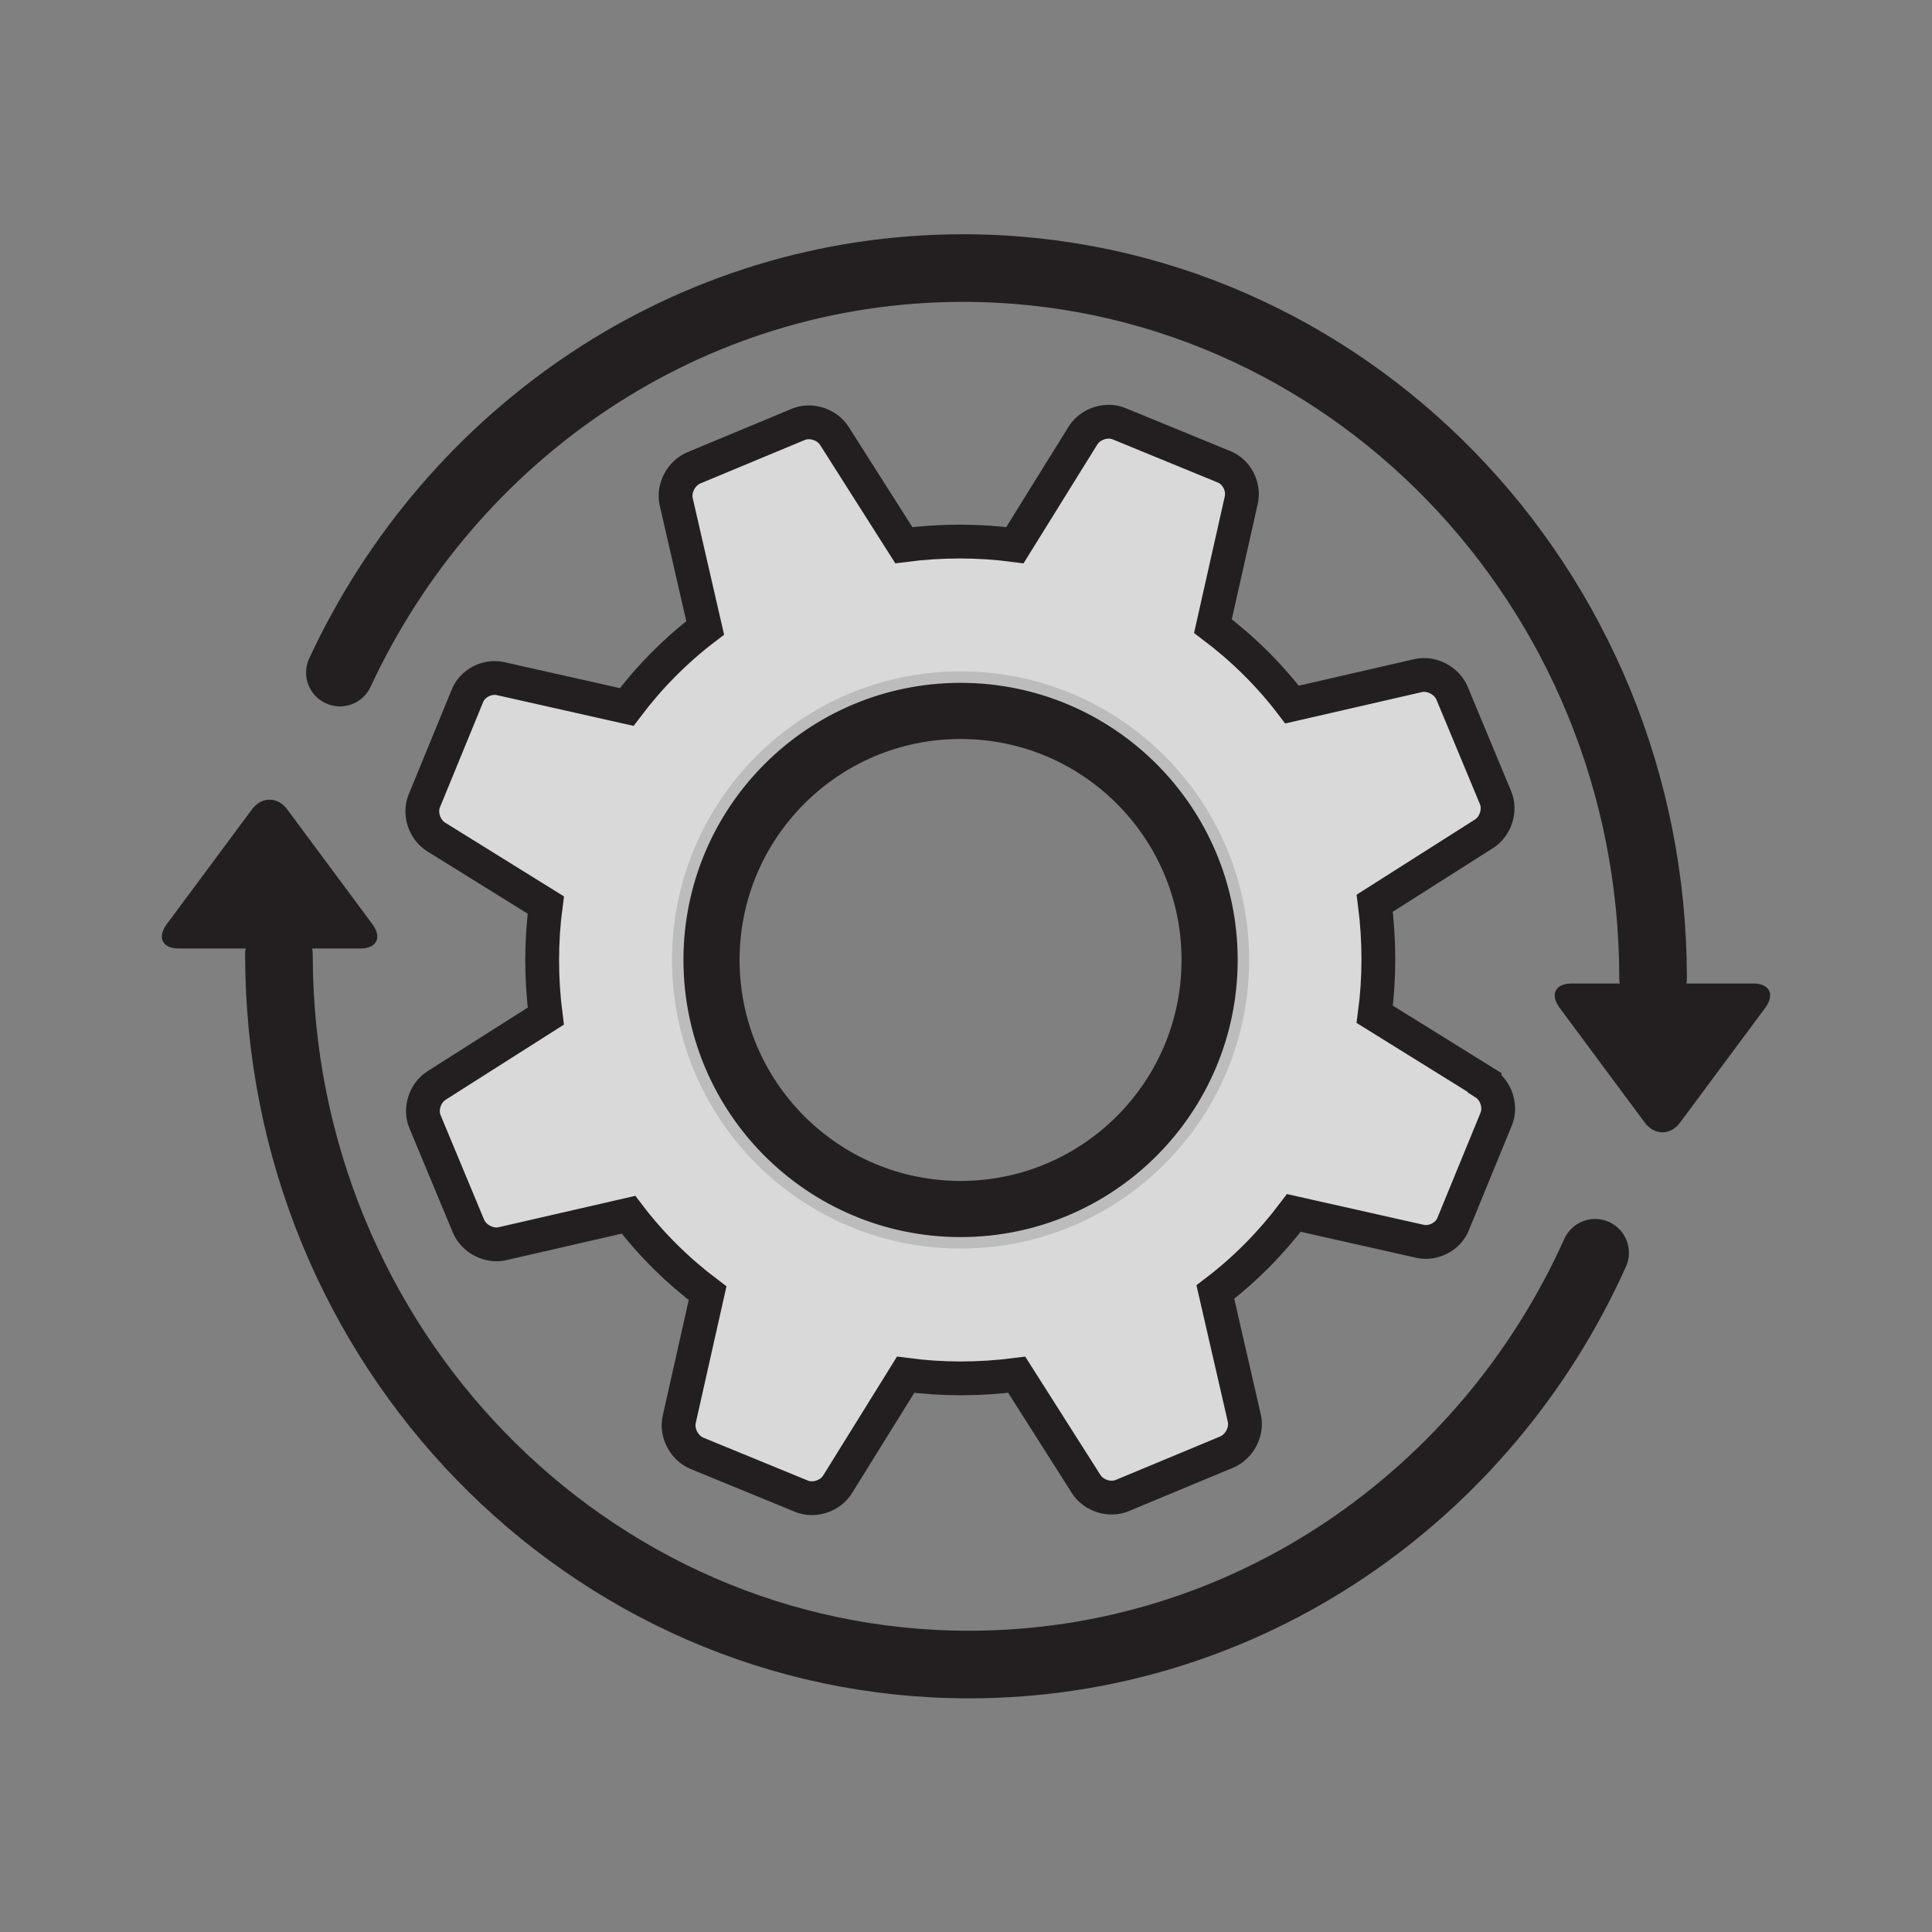
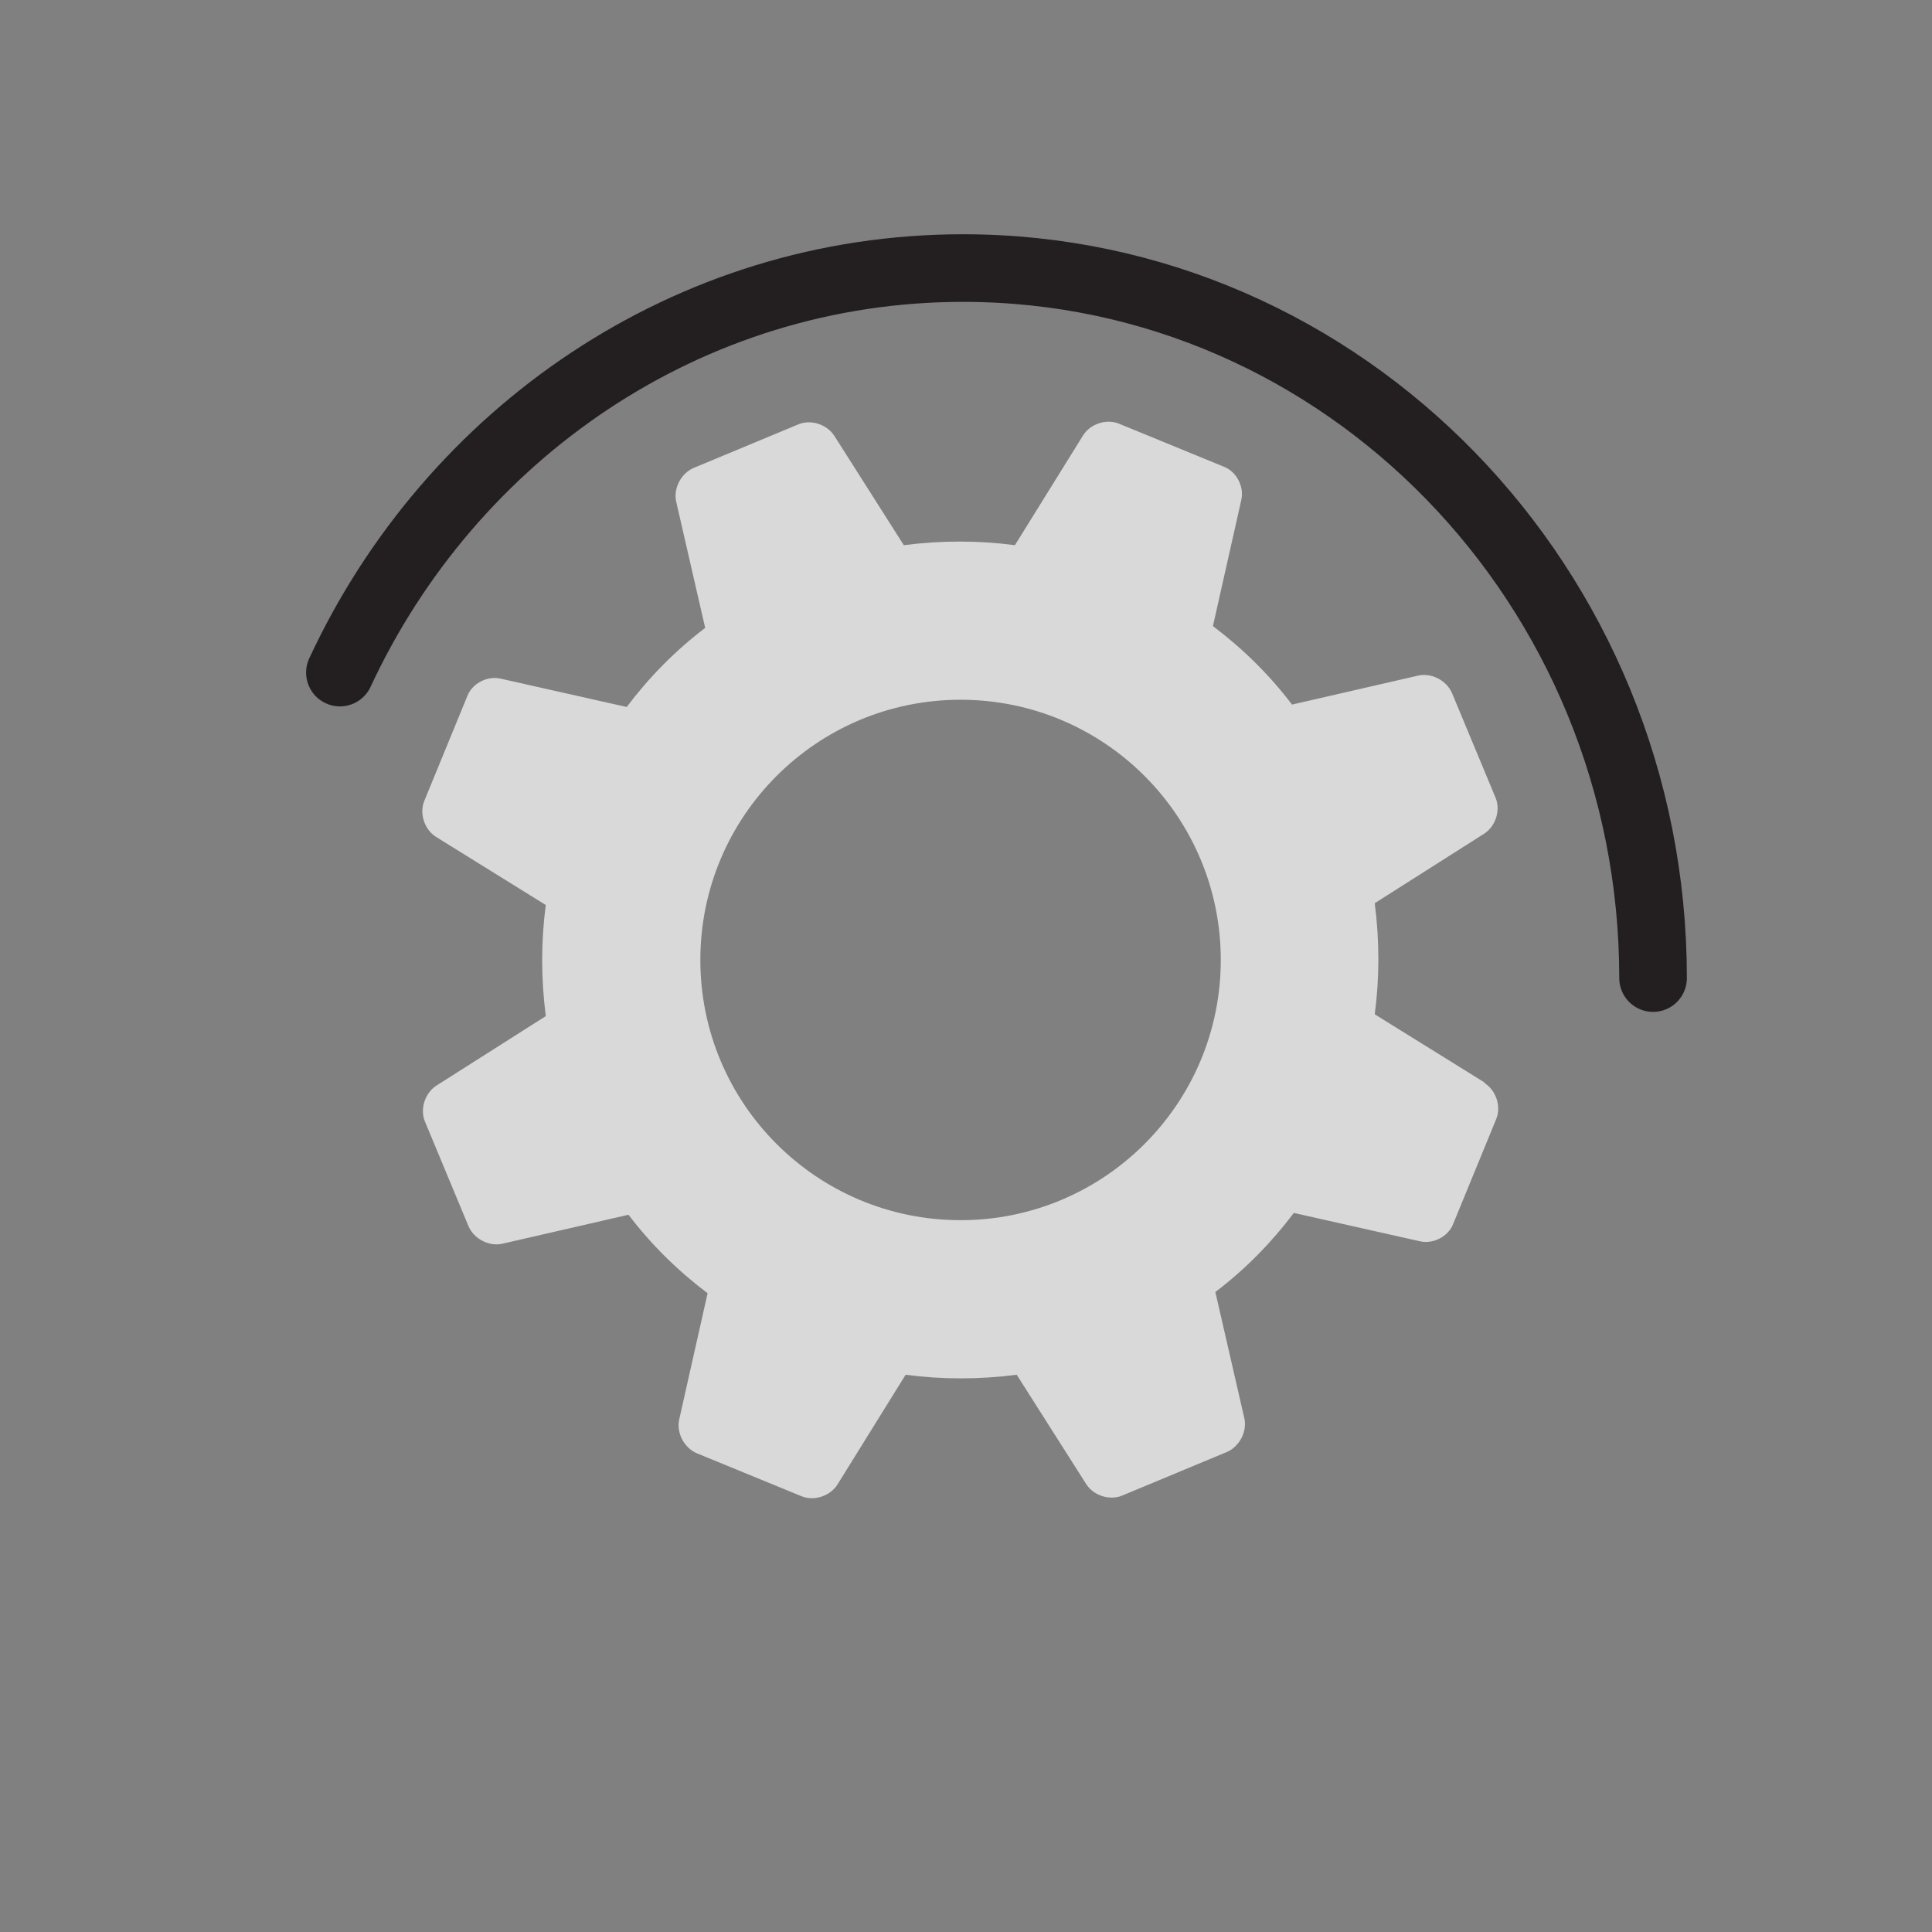
<svg xmlns="http://www.w3.org/2000/svg" id="Layer_13" width="32" height="32" viewBox="0 0 32 32">
  <rect x="0" y="0" width="32" height="32" fill="#808080" stroke="none" />
  <defs>
    <style>.cls-1{stroke-miterlimit:10;stroke-width:.56px;}.cls-1,.cls-2,.cls-3{fill:none;stroke:#231f20;}.cls-2{stroke-linejoin:round;}.cls-2,.cls-3{stroke-linecap:round;stroke-width:1.12px;}.cls-4{fill:#fff;opacity:.7;}.cls-4,.cls-5{stroke-width:0px;}.cls-5{fill:#231f20;}</style>
  </defs>
-   <circle class="cls-2" cx="15.91" cy="15.9" r="4.22" />
  <path class="cls-4" d="m15.91,20.21c-2.38,0-4.31-1.93-4.31-4.31s1.93-4.31,4.31-4.31,4.31,1.93,4.31,4.31-1.93,4.31-4.31,4.31m8.68-2.28l-1.82-1.13c.08-.6.08-1.22,0-1.84l1.81-1.15c.19-.12.28-.39.19-.6l-.72-1.73c-.09-.21-.34-.34-.56-.29l-2.09.48c-.38-.5-.82-.93-1.31-1.3l.47-2.09c.05-.22-.08-.47-.29-.55l-1.73-.71c-.21-.09-.48,0-.6.19l-1.13,1.82c-.6-.08-1.22-.08-1.84,0l-1.15-1.81c-.12-.19-.39-.28-.6-.19l-1.73.72c-.21.09-.34.34-.29.56l.48,2.09c-.5.38-.93.82-1.3,1.31l-2.09-.47c-.22-.05-.47.08-.55.29l-.71,1.73c-.09.21,0,.48.19.6l1.82,1.13c-.08.6-.08,1.22,0,1.84l-1.81,1.15c-.19.12-.28.39-.19.6l.72,1.73c.09.21.34.34.56.29l2.09-.48c.38.5.82.93,1.31,1.3l-.47,2.09c-.05.22.08.47.29.56l1.73.71c.21.09.48,0,.6-.19l1.13-1.82c.6.08,1.22.08,1.84,0l1.15,1.81c.12.19.39.28.6.19l1.73-.72c.21-.09.34-.34.29-.56l-.48-2.09c.5-.38.93-.82,1.3-1.31l2.09.47c.22.05.47-.08.55-.29l.71-1.73c.09-.21,0-.48-.19-.6" />
-   <path class="cls-1" d="m15.91,20.21c-2.38,0-4.31-1.93-4.31-4.31s1.93-4.31,4.31-4.31,4.31,1.93,4.31,4.31-1.93,4.31-4.31,4.31Zm8.68-2.28l-1.82-1.13c.08-.6.08-1.22,0-1.84l1.81-1.15c.19-.12.28-.39.19-.6l-.72-1.73c-.09-.21-.34-.34-.56-.29l-2.09.48c-.38-.5-.82-.93-1.31-1.3l.47-2.09c.05-.22-.08-.47-.29-.55l-1.73-.71c-.21-.09-.48,0-.6.19l-1.13,1.82c-.6-.08-1.22-.08-1.84,0l-1.15-1.81c-.12-.19-.39-.28-.6-.19l-1.73.72c-.21.09-.34.34-.29.56l.48,2.09c-.5.38-.93.82-1.3,1.31l-2.09-.47c-.22-.05-.47.08-.55.29l-.71,1.73c-.09.21,0,.48.19.6l1.82,1.13c-.08.6-.08,1.22,0,1.84l-1.81,1.15c-.19.12-.28.39-.19.6l.72,1.73c.09.21.34.34.56.29l2.09-.48c.38.5.82.93,1.31,1.3l-.47,2.09c-.05.22.08.47.29.56l1.73.71c.21.09.48,0,.6-.19l1.13-1.82c.6.08,1.22.08,1.84,0l1.15,1.81c.12.19.39.28.6.19l1.73-.72c.21-.09.34-.34.29-.56l-.48-2.09c.5-.38.93-.82,1.3-1.31l2.09.47c.22.05.47-.08.55-.29l.71-1.73c.09-.21,0-.48-.19-.6h0Z" />
  <path class="cls-3" d="m5.63,11.14c1.84-3.96,5.77-6.7,10.32-6.7,6.31,0,11.43,5.27,11.43,11.76" />
-   <path class="cls-5" d="m29.04,16.29c.27,0,.36.18.2.4l-1.41,1.9c-.16.22-.43.22-.59,0l-1.41-1.9c-.16-.22-.07-.4.2-.4h3.02-.01Z" />
-   <path class="cls-3" d="m26.42,20.75c-1.81,4.03-5.78,6.82-10.37,6.82-6.31,0-11.43-5.27-11.43-11.76" />
-   <path class="cls-5" d="m2.96,15.71c-.27,0-.36-.18-.2-.4l1.41-1.9c.16-.22.43-.22.59,0l1.41,1.9c.16.22.07.4-.2.4h-3.02,0Z" />
</svg>